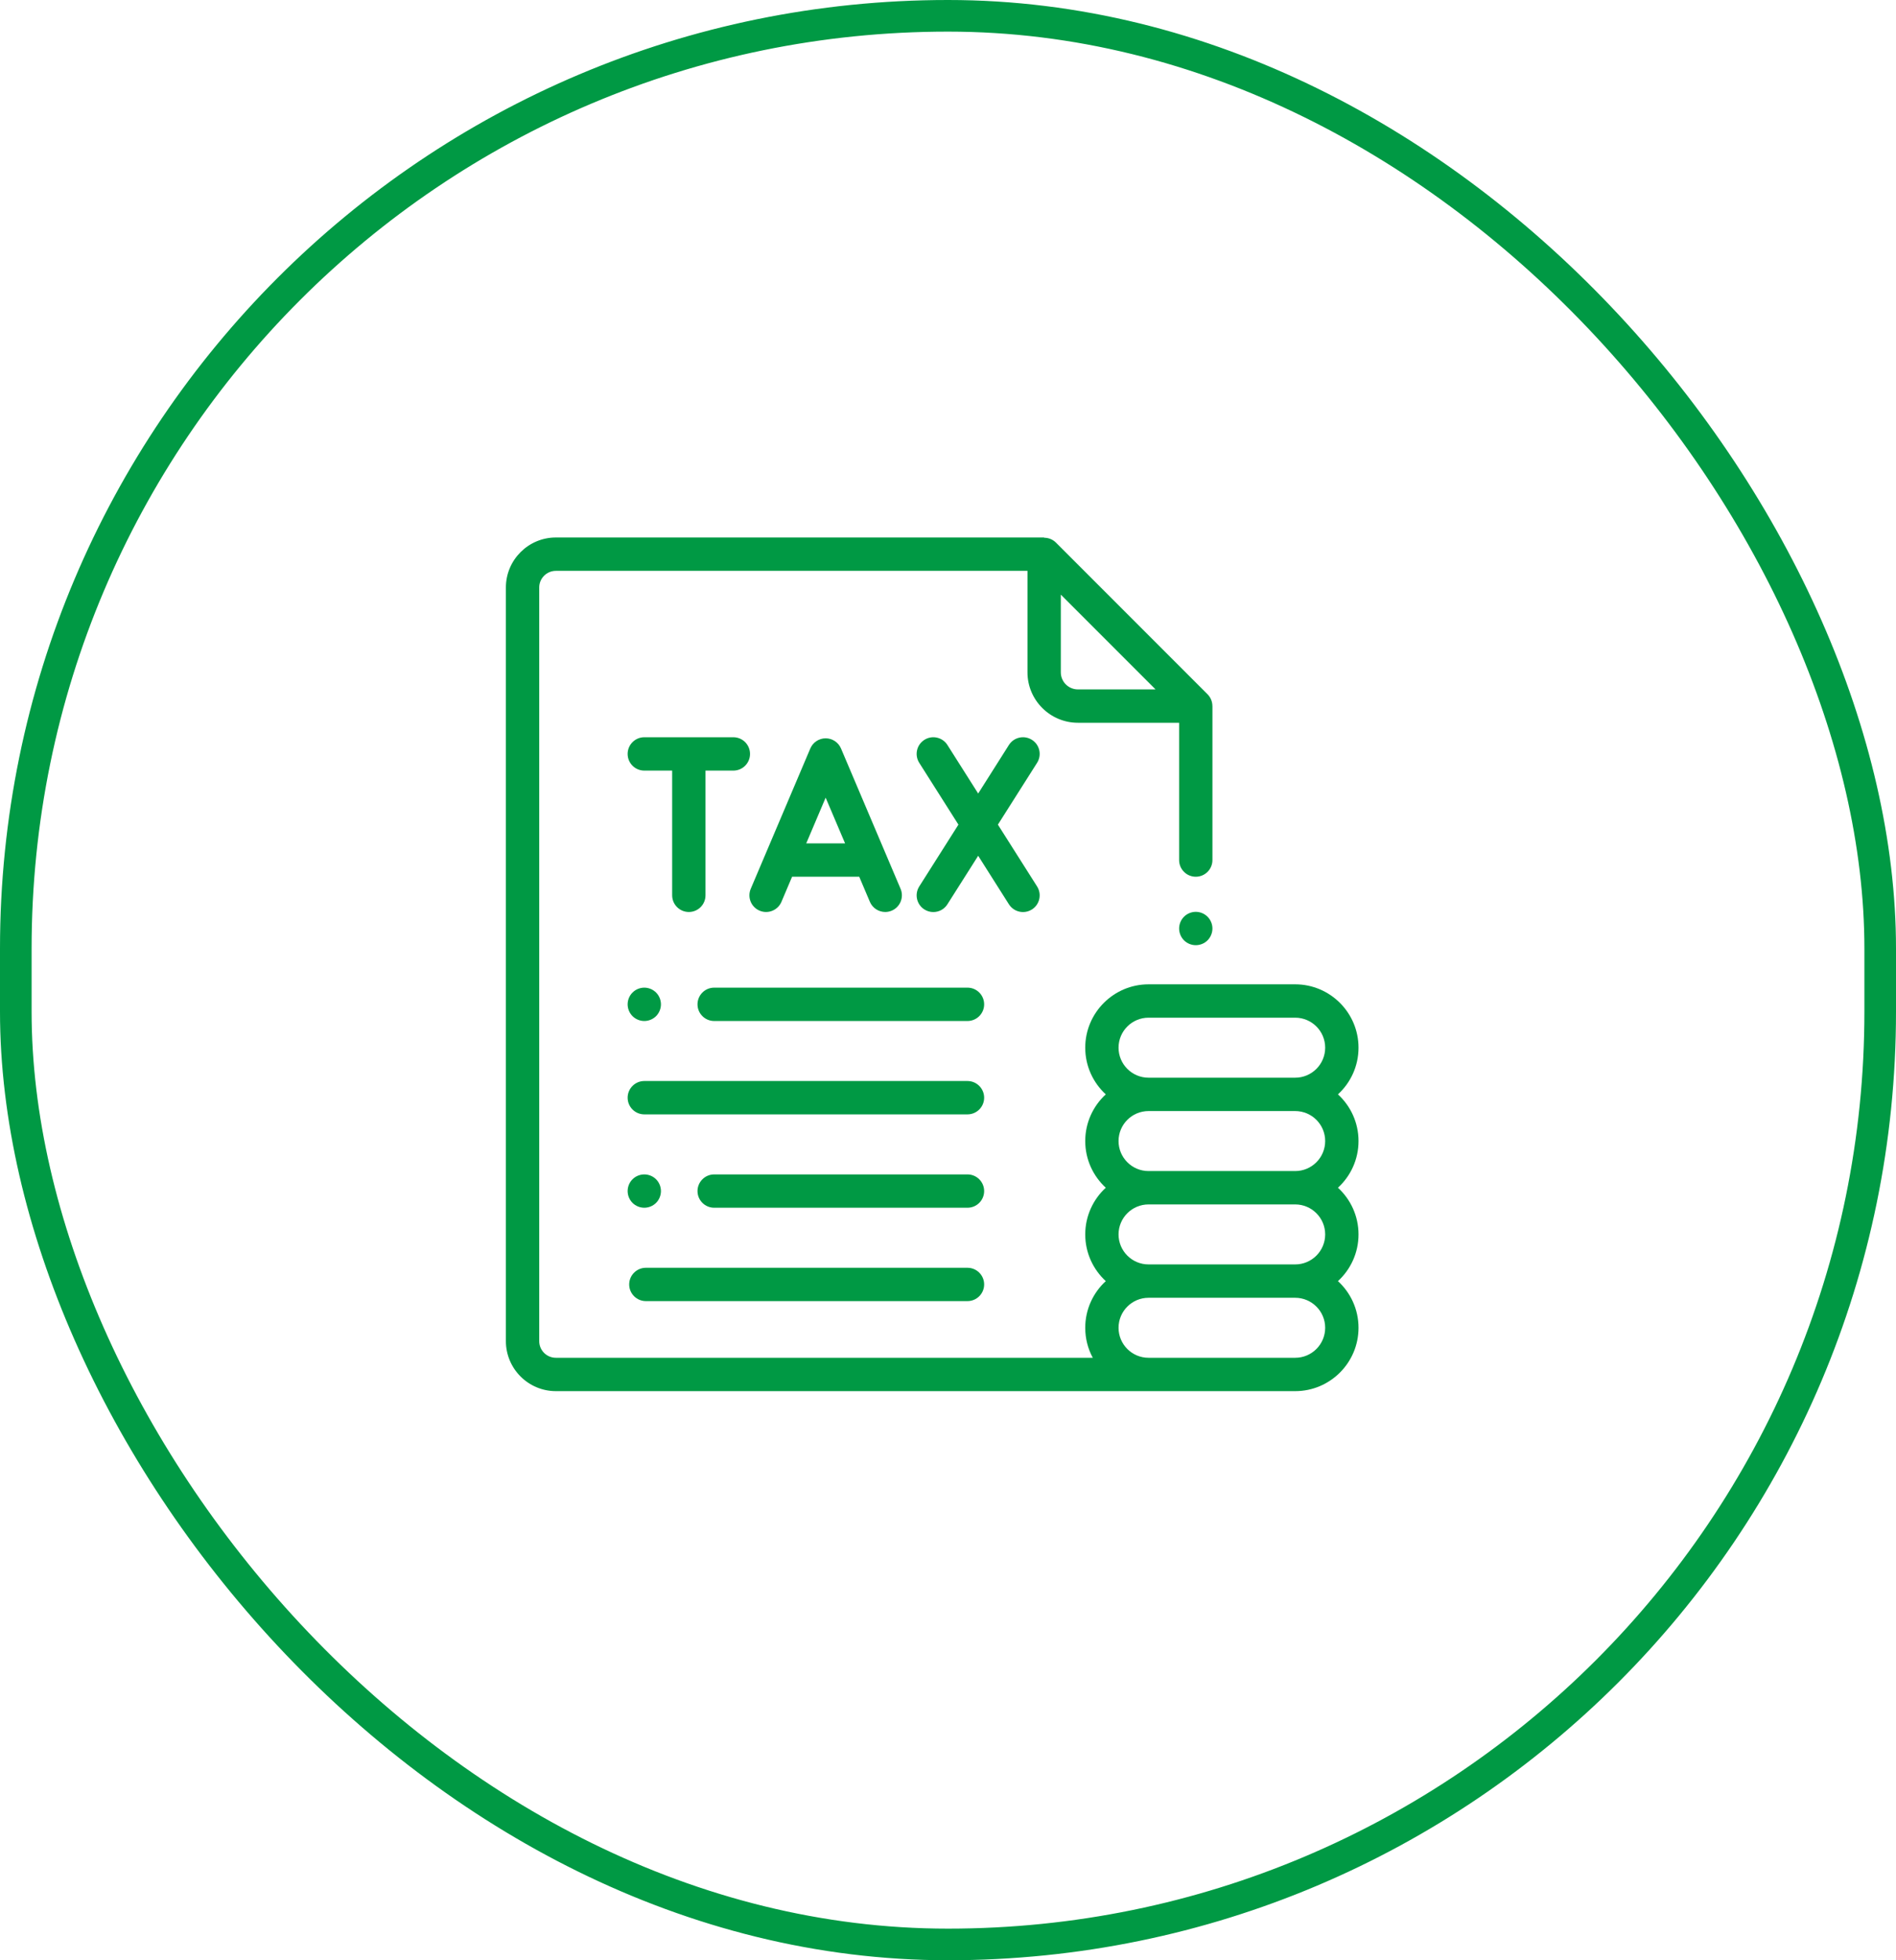
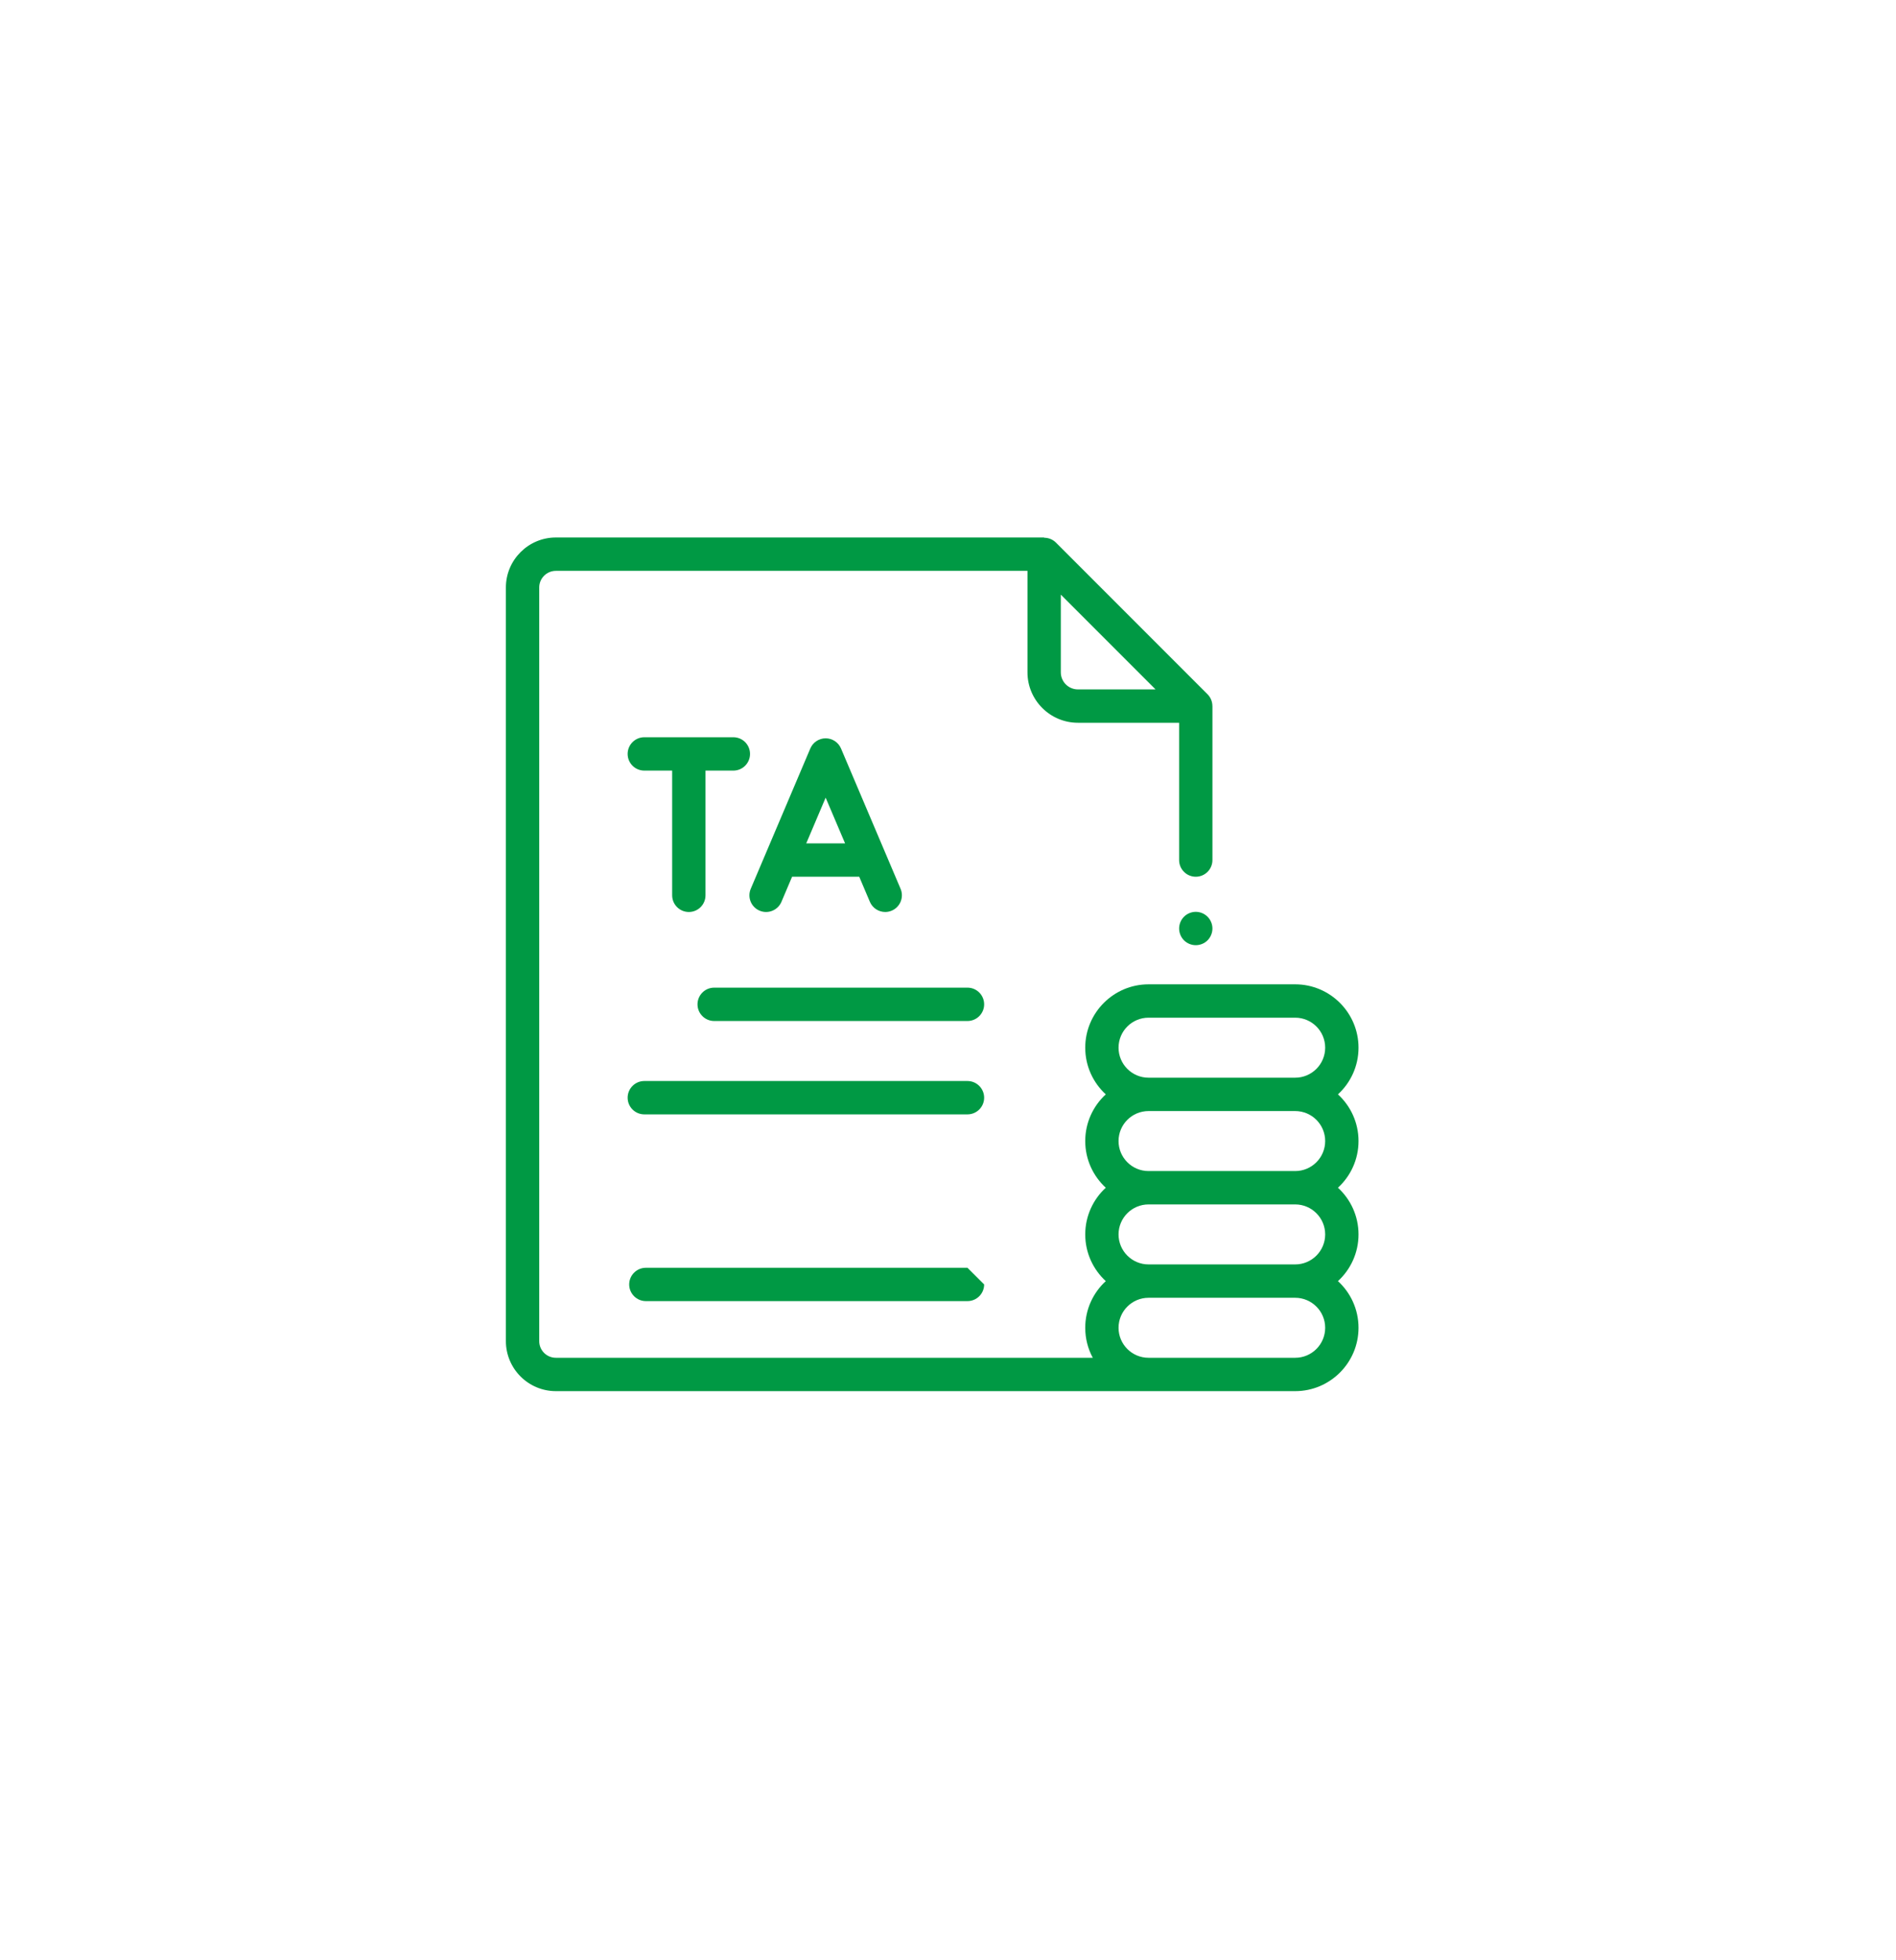
<svg xmlns="http://www.w3.org/2000/svg" width="60" height="62" viewBox="0 0 60 62" fill="none">
-   <rect x="0.5" y="0.5" width="59" height="61" rx="29.5" stroke="#009944" />
  <g clip-path="url(#clip0_990_2109)">
    <path d="M38.214 28.995C38.116 28.897 37.98 28.84 37.841 28.84C37.702 28.84 37.566 28.897 37.468 28.995C37.37 29.093 37.314 29.229 37.314 29.368C37.314 29.506 37.37 29.642 37.468 29.741C37.566 29.839 37.702 29.895 37.841 29.895C37.98 29.895 38.116 29.839 38.214 29.741C38.312 29.642 38.368 29.506 38.368 29.368C38.368 29.229 38.312 29.093 38.214 28.995Z" fill="#009944" />
-     <path d="M30.616 40.098H20.439C20.148 40.098 19.911 40.334 19.911 40.625C19.911 40.916 20.148 41.152 20.439 41.152H30.616C30.908 41.152 31.144 40.916 31.144 40.625C31.144 40.334 30.908 40.098 30.616 40.098Z" fill="#009944" />
-     <path d="M30.616 37.145H22.601C22.31 37.145 22.073 37.381 22.073 37.672C22.073 37.963 22.31 38.199 22.601 38.199H30.616C30.908 38.199 31.144 37.963 31.144 37.672C31.144 37.381 30.908 37.145 30.616 37.145Z" fill="#009944" />
+     <path d="M30.616 40.098H20.439C20.148 40.098 19.911 40.334 19.911 40.625C19.911 40.916 20.148 41.152 20.439 41.152H30.616C30.908 41.152 31.144 40.916 31.144 40.625Z" fill="#009944" />
    <path d="M30.616 34.191H20.389C20.098 34.191 19.862 34.428 19.862 34.719C19.862 35.01 20.098 35.246 20.389 35.246H30.616C30.908 35.246 31.144 35.01 31.144 34.719C31.144 34.428 30.908 34.191 30.616 34.191Z" fill="#009944" />
-     <path d="M20.762 31.393C20.664 31.295 20.528 31.238 20.389 31.238C20.25 31.238 20.114 31.295 20.016 31.393C19.918 31.491 19.862 31.627 19.862 31.766C19.862 31.904 19.918 32.04 20.016 32.139C20.114 32.236 20.25 32.293 20.389 32.293C20.528 32.293 20.664 32.236 20.762 32.139C20.86 32.04 20.916 31.904 20.916 31.766C20.916 31.627 20.86 31.491 20.762 31.393Z" fill="#009944" />
-     <path d="M20.762 37.299C20.664 37.201 20.528 37.145 20.389 37.145C20.25 37.145 20.114 37.201 20.016 37.299C19.918 37.397 19.862 37.533 19.862 37.672C19.862 37.811 19.918 37.947 20.016 38.045C20.114 38.143 20.25 38.199 20.389 38.199C20.528 38.199 20.664 38.143 20.762 38.045C20.86 37.947 20.916 37.811 20.916 37.672C20.916 37.533 20.86 37.397 20.762 37.299Z" fill="#009944" />
    <path d="M30.616 31.238H22.601C22.31 31.238 22.073 31.474 22.073 31.766C22.073 32.057 22.31 32.293 22.601 32.293H30.616C30.908 32.293 31.144 32.057 31.144 31.766C31.144 31.474 30.908 31.238 30.616 31.238Z" fill="#009944" />
    <path d="M23.208 23.318H20.389C20.098 23.318 19.862 23.555 19.862 23.846C19.862 24.137 20.098 24.373 20.389 24.373H21.271V28.317C21.271 28.609 21.507 28.845 21.799 28.845C22.09 28.845 22.326 28.609 22.326 28.317V24.373H23.208C23.499 24.373 23.735 24.137 23.735 23.846C23.735 23.555 23.499 23.318 23.208 23.318Z" fill="#009944" />
    <path d="M28.499 28.111L26.614 23.673C26.531 23.479 26.34 23.352 26.128 23.352C25.917 23.352 25.726 23.479 25.643 23.673L23.758 28.111C23.644 28.38 23.769 28.689 24.037 28.803C24.305 28.917 24.615 28.792 24.729 28.524L25.066 27.73H27.191L27.528 28.524C27.613 28.724 27.808 28.845 28.014 28.845C28.082 28.845 28.152 28.831 28.219 28.803C28.487 28.689 28.613 28.379 28.499 28.111ZM25.514 26.675L26.128 25.229L26.743 26.675H25.514Z" fill="#009944" />
-     <path d="M31.579 26.082L32.819 24.127C32.975 23.881 32.902 23.556 32.656 23.4C32.41 23.244 32.084 23.317 31.928 23.562L30.955 25.098L29.981 23.562C29.825 23.317 29.499 23.244 29.253 23.4C29.007 23.556 28.934 23.881 29.09 24.127L30.33 26.082L29.09 28.037C28.934 28.283 29.007 28.609 29.253 28.765C29.341 28.821 29.439 28.847 29.535 28.847C29.71 28.847 29.881 28.761 29.981 28.602L30.955 27.067L31.928 28.602C32.029 28.761 32.2 28.847 32.374 28.847C32.471 28.847 32.568 28.821 32.656 28.765C32.902 28.609 32.975 28.283 32.819 28.037L31.579 26.082Z" fill="#009944" />
    <path d="M42.991 36.09C42.991 35.506 42.74 34.98 42.34 34.613C42.74 34.247 42.991 33.721 42.991 33.137C42.991 32.032 42.092 31.133 40.987 31.133H36.346C35.242 31.133 34.343 32.032 34.343 33.137C34.343 33.721 34.594 34.247 34.993 34.613C34.594 34.98 34.343 35.506 34.343 36.09C34.343 36.674 34.594 37.2 34.993 37.566C34.594 37.933 34.343 38.459 34.343 39.043C34.343 39.627 34.594 40.153 34.993 40.52C34.594 40.886 34.343 41.412 34.343 41.996C34.343 42.339 34.429 42.663 34.582 42.945H17.591C17.3 42.945 17.064 42.709 17.064 42.418V18.582C17.064 18.291 17.3 18.055 17.591 18.055H32.515V21.265C32.515 22.144 33.231 22.86 34.111 22.86H37.314V27.203C37.314 27.494 37.55 27.73 37.841 27.73C38.132 27.73 38.368 27.494 38.368 27.203V22.333C38.368 22.333 38.368 22.333 38.367 22.333C38.367 22.196 38.315 22.061 38.214 21.96L33.415 17.161C33.314 17.06 33.179 17.008 33.042 17.008C33.042 17.005 33.042 17.003 33.042 17H17.591C16.719 17 16.009 17.71 16.009 18.582V42.418C16.009 43.29 16.719 44 17.591 44H40.987C42.092 44 42.991 43.101 42.991 41.996C42.991 41.412 42.74 40.886 42.34 40.52C42.74 40.153 42.991 39.627 42.991 39.043C42.991 38.459 42.74 37.933 42.34 37.566C42.74 37.2 42.991 36.674 42.991 36.09ZM33.57 18.807L36.568 21.805H34.111C33.812 21.805 33.57 21.563 33.57 21.265V18.807ZM40.987 42.945H36.786H36.346C35.823 42.945 35.397 42.52 35.397 41.996C35.397 41.473 35.823 41.047 36.346 41.047H40.987C41.51 41.047 41.936 41.473 41.936 41.996C41.936 42.52 41.511 42.945 40.987 42.945ZM40.987 39.992H36.346C35.823 39.992 35.397 39.566 35.397 39.043C35.397 38.52 35.823 38.094 36.346 38.094H40.987C41.51 38.094 41.936 38.52 41.936 39.043C41.936 39.566 41.511 39.992 40.987 39.992ZM40.987 37.039H36.346C35.823 37.039 35.397 36.613 35.397 36.09C35.397 35.566 35.823 35.141 36.346 35.141H40.987C41.511 35.141 41.936 35.566 41.936 36.09C41.936 36.613 41.511 37.039 40.987 37.039ZM40.987 34.086H36.346C35.823 34.086 35.397 33.66 35.397 33.137C35.397 32.613 35.823 32.188 36.346 32.188H40.987C41.511 32.188 41.936 32.613 41.936 33.137C41.936 33.66 41.511 34.086 40.987 34.086Z" fill="#009944" />
  </g>
  <defs>
    <clipPath id="clip0_990_2109">
      <rect width="27" height="27" fill="white" transform="translate(16 17)" />
    </clipPath>
  </defs>
</svg>